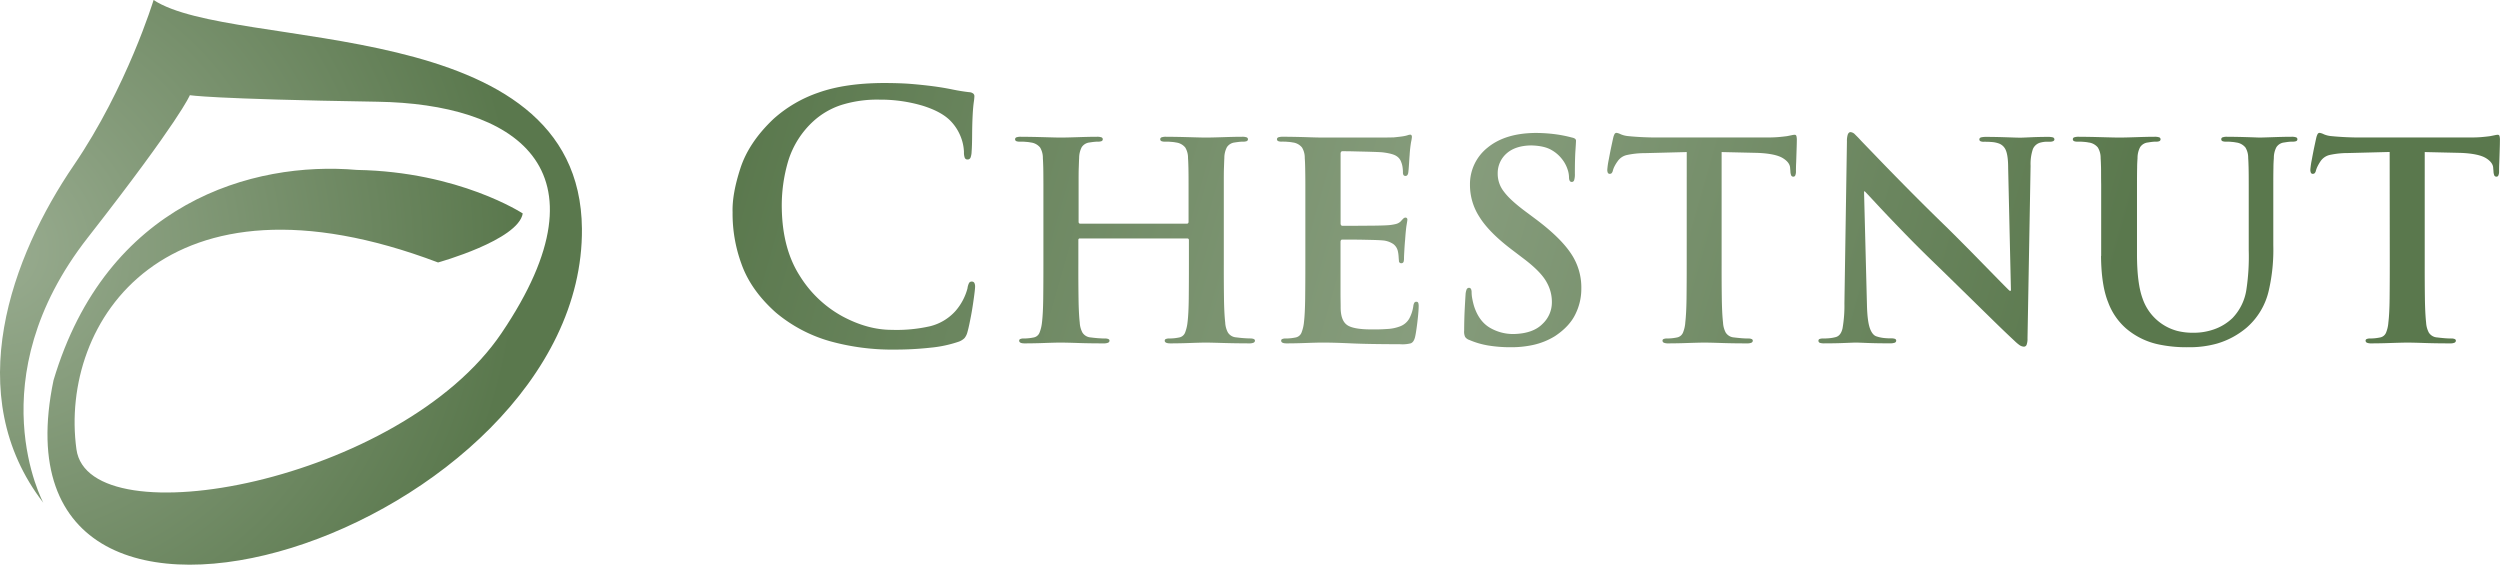
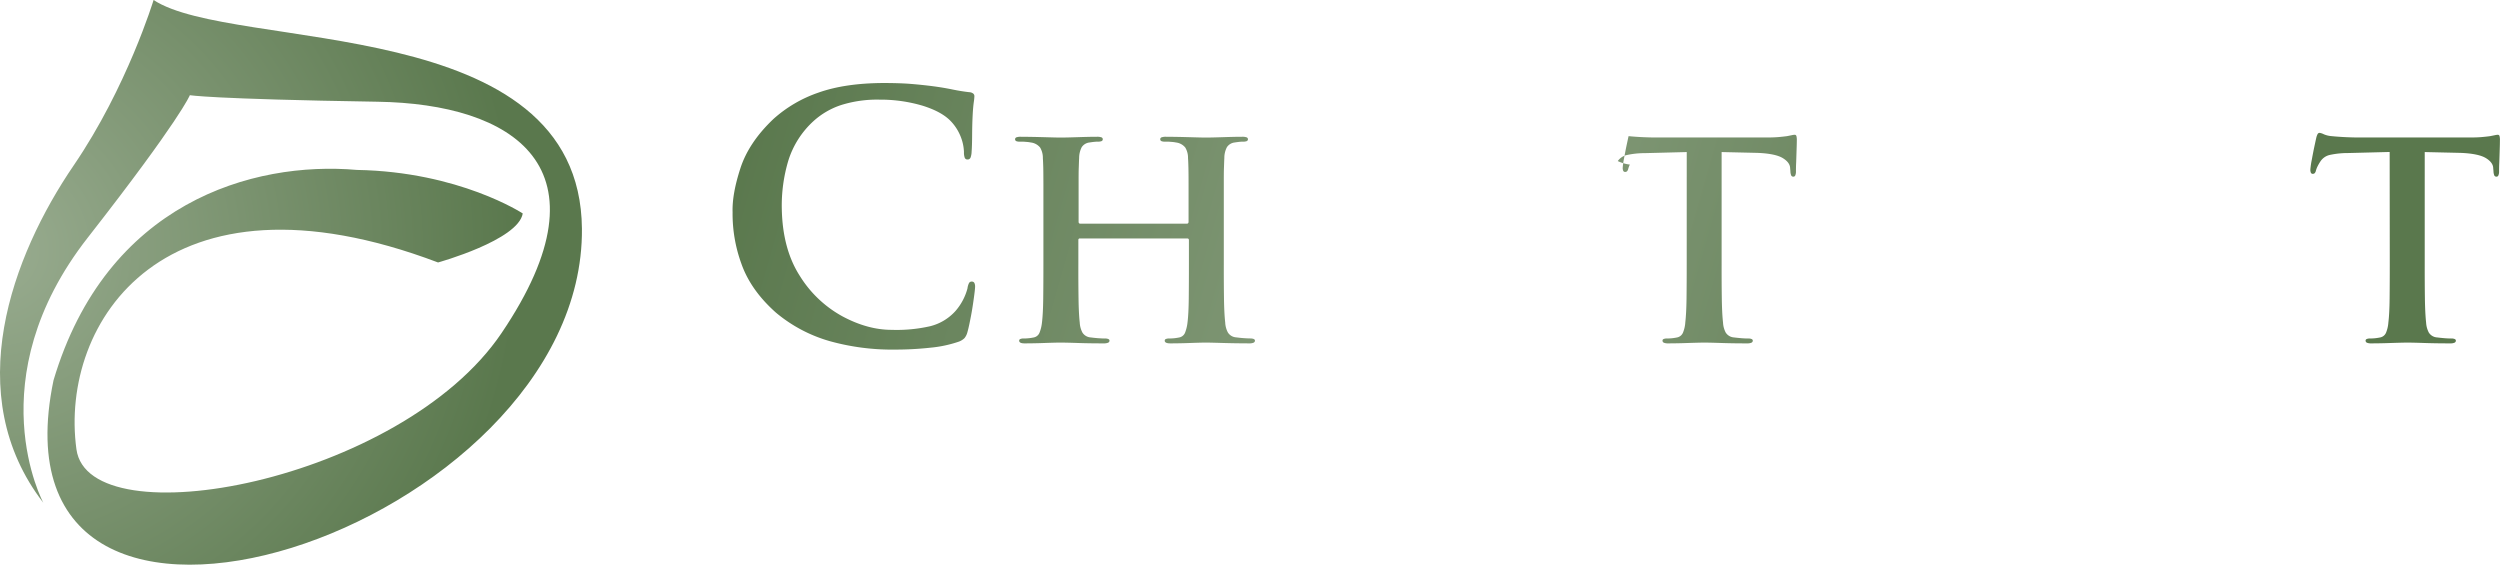
<svg xmlns="http://www.w3.org/2000/svg" xmlns:xlink="http://www.w3.org/1999/xlink" width="1112.25" height="251.18" viewBox="0 0 1112.25 251.18">
  <defs>
    <linearGradient id="a" x1="323.47" y1="74.68" x2="913.46" y2="242.68" gradientUnits="userSpaceOnUse">
      <stop offset="0" stop-color="#5a784d" />
      <stop offset="0.51" stop-color="#879d7d" />
      <stop offset="0.99" stop-color="#5a784d" />
    </linearGradient>
    <linearGradient id="b" x1="328.54" y1="56.88" x2="918.54" y2="224.88" xlink:href="#a" />
    <linearGradient id="c" x1="335.79" y1="31.4" x2="925.79" y2="199.4" xlink:href="#a" />
    <linearGradient id="d" x1="341.55" y1="11.19" x2="931.54" y2="179.19" xlink:href="#a" />
    <linearGradient id="e" x1="348.55" y1="-13.42" x2="938.55" y2="154.58" xlink:href="#a" />
    <linearGradient id="f" x1="355.31" y1="-37.15" x2="945.31" y2="130.85" xlink:href="#a" />
    <linearGradient id="g" x1="364.91" y1="-70.87" x2="954.91" y2="97.13" xlink:href="#a" />
    <linearGradient id="h" x1="372.02" y1="-95.81" x2="962.01" y2="72.19" xlink:href="#a" />
    <radialGradient id="i" cx="-2.49" cy="111.55" r="235.94" gradientUnits="userSpaceOnUse">
      <stop offset="0" stop-color="#99ac90" />
      <stop offset="0.99" stop-color="#5a784d" />
    </radialGradient>
  </defs>
  <title>chestnut_logo-full-color</title>
  <path d="M398.67,155.78a141.38,141.38,0,0,0,15.38-.83,54.38,54.38,0,0,0,12.59-2.64,7,7,0,0,0,2.71-1.63,6.83,6.83,0,0,0,1.33-2.75c.53-1.84,1-4.2,1.56-7.1s.95-5.62,1.3-8.15.52-4.15.53-4.88a3.53,3.53,0,0,0-.29-1.59,1.16,1.16,0,0,0-1.09-.68,1.34,1.34,0,0,0-1.3.61,7.26,7.26,0,0,0-.71,2.42,25.1,25.1,0,0,1-5.29,10A22.35,22.35,0,0,1,414,145.4,67.08,67.08,0,0,1,397,147q-10.74,0-21.93-6a51.22,51.22,0,0,1-18.94-17.94q-7.74-12-8.06-30a69.81,69.81,0,0,1,2.89-21.3A39.79,39.79,0,0,1,362.32,54a34.23,34.23,0,0,1,12.1-7,53.39,53.39,0,0,1,17.11-2.42,66.14,66.14,0,0,1,19.2,2.7q8.34,2.61,12.33,6.68a21.12,21.12,0,0,1,4.43,6.67,20.52,20.52,0,0,1,1.63,7.25,7,7,0,0,0,.31,2.46,1.25,1.25,0,0,0,1.24.87,1.39,1.39,0,0,0,1.39-.89,8.08,8.08,0,0,0,.46-2.59c.14-1.69.21-4.18.23-7.44s.1-6.23.24-8.9.33-4.49.5-5.7a24.36,24.36,0,0,0,.27-2.62,1.51,1.51,0,0,0-.52-1.19,3.09,3.09,0,0,0-1.8-.62q-3.46-.39-7.29-1.17c-2.55-.53-5.29-1-8.23-1.4-3.47-.46-6.91-.82-10.33-1.1s-7.49-.4-12.2-.41q-17.2.07-29,4.27a58,58,0,0,0-20.05,11.75q-10.92,10.37-14.67,21.87t-3.49,19.59a64.78,64.78,0,0,0,3.92,22.94q4.14,11.75,15.32,21.7a65,65,0,0,0,24,12.73A103.28,103.28,0,0,0,398.67,155.78Z" transform="translate(-0.25 -0.25)" fill-rule="evenodd" fill="url(#a)" />
  <path d="M480.86,99.77a.71.71,0,0,1-.51-.19.87.87,0,0,1-.23-.66V82.32c0-3.28,0-5.77.07-7.44s.09-3.11.17-4.31a10.57,10.57,0,0,1,1.14-4.83,4.76,4.76,0,0,1,3.49-2.1c.74-.12,1.4-.21,2-.27a16.33,16.33,0,0,1,1.63-.1,4.36,4.36,0,0,0,1.68-.22.87.87,0,0,0,.57-.86.88.88,0,0,0-.66-.86,5.9,5.9,0,0,0-2-.23c-2.6,0-5.45.08-8.56.18s-5.5.16-7.16.17-4.38-.08-7.72-.17-6.76-.17-10.25-.18a5.79,5.79,0,0,0-2,.23.92.92,0,0,0-.12,1.72,4,4,0,0,0,1.58.22c.91,0,1.81,0,2.71.1a14.59,14.59,0,0,1,2.16.27,6.26,6.26,0,0,1,4.14,2.24,8.93,8.93,0,0,1,1.23,4.69c.08,1.2.14,2.64.18,4.31s.05,4.16.06,7.44v35.44q0,8.49-.08,15.23t-.55,10.68a16.94,16.94,0,0,1-1.06,4.49,3.47,3.47,0,0,1-2.56,2.21c-.56.12-1.22.23-2,.33a23.45,23.45,0,0,1-2.53.15,3.39,3.39,0,0,0-1.56.26.75.75,0,0,0-.44.71c0,.82.86,1.22,2.5,1.2q4,0,8.65-.17t7.07-.18q2.75,0,8,.18t11.47.17a4.74,4.74,0,0,0,1.81-.28,1,1,0,0,0,.69-.92.77.77,0,0,0-.49-.71,3.38,3.38,0,0,0-1.51-.26c-1,0-2.05-.06-3.23-.15s-2.23-.21-3.14-.33a4.7,4.7,0,0,1-3.7-2.2,10.66,10.66,0,0,1-1.17-4.38c-.3-2.67-.48-6.27-.54-10.78s-.1-9.6-.08-15.25v-10.7a.68.68,0,0,1,.23-.6.81.81,0,0,1,.51-.13h47.7a.85.85,0,0,1,.52.17.73.73,0,0,1,.23.56v10.7q0,8.49-.07,15.23t-.55,10.68a17.76,17.76,0,0,1-1.06,4.49,3.5,3.5,0,0,1-2.56,2.21c-.56.12-1.22.23-2,.33a23.45,23.45,0,0,1-2.53.15,3.42,3.42,0,0,0-1.56.26.73.73,0,0,0-.43.71c0,.82.87,1.22,2.62,1.2q3.9,0,8.55-.17t7-.18c1.84,0,4.5.08,8,.18s7.33.16,11.47.17a4.74,4.74,0,0,0,1.81-.28,1,1,0,0,0,.69-.92c0-.63-.65-.95-2-1-1,0-2-.06-3.23-.15s-2.23-.21-3.14-.33a4.68,4.68,0,0,1-3.69-2.2,10.51,10.51,0,0,1-1.17-4.38c-.3-2.67-.49-6.27-.55-10.78s-.09-9.6-.08-15.25V82.32c0-3.28,0-5.77.07-7.44s.09-3.11.17-4.31a10.32,10.32,0,0,1,1.14-4.83,4.76,4.76,0,0,1,3.48-2.1c.74-.12,1.41-.21,2-.27a16.33,16.33,0,0,1,1.63-.1,4.41,4.41,0,0,0,1.69-.22.91.91,0,0,0-.1-1.72,5.83,5.83,0,0,0-2-.23c-2.6,0-5.46.08-8.57.18s-5.5.16-7.16.17-4.37-.08-7.71-.17-6.77-.17-10.26-.18a5.83,5.83,0,0,0-2,.23.87.87,0,0,0-.66.86.88.88,0,0,0,.55.86,3.93,3.93,0,0,0,1.58.22c.9,0,1.8,0,2.71.1a14.61,14.61,0,0,1,2.15.27,6.26,6.26,0,0,1,4.14,2.24,8.84,8.84,0,0,1,1.23,4.69c.09,1.2.14,2.64.18,4.31s.06,4.16.06,7.44v16.6a.91.91,0,0,1-.23.66.72.72,0,0,1-.52.19Z" transform="translate(-0.25 -0.25)" fill-rule="evenodd" fill="url(#b)" />
-   <path d="M581,117.76q0,8.49-.08,15.23t-.54,10.68a17.34,17.34,0,0,1-1.06,4.49,3.49,3.49,0,0,1-2.56,2.21c-.56.12-1.22.23-2,.33a23.25,23.25,0,0,1-2.52.15,3.47,3.47,0,0,0-1.57.26.74.74,0,0,0-.43.71c0,.82.85,1.22,2.5,1.2,2.66,0,5.54-.07,8.66-.18s5.46-.17,7.06-.18q5.22,0,13,.36t21.6.37a15,15,0,0,0,4.82-.39q1.36-.5,1.92-2.76.32-1.32.69-4c.25-1.76.46-3.54.64-5.34s.27-3.2.28-4.2a5.46,5.46,0,0,0-.13-1.55.8.8,0,0,0-.86-.64,1,1,0,0,0-.92.41,3.73,3.73,0,0,0-.45,1.41,16.38,16.38,0,0,1-1.92,5.83,7.94,7.94,0,0,1-3.7,3.17,18.43,18.43,0,0,1-5.87,1.28c-2.2.15-4.16.22-5.87.19q-9.27.15-12.18-2c-1.93-1.4-2.87-4.15-2.8-8.25,0-1.27-.06-3.11-.06-5.54l0-7.38,0-5.94v-9.61a1.84,1.84,0,0,1,.14-.88.62.62,0,0,1,.61-.34c1.11,0,2.92,0,5.4,0s4.93.07,7.34.12,4.08.13,5,.21a9.93,9.93,0,0,1,5,1.64,5.44,5.44,0,0,1,2,3.1,15.24,15.24,0,0,1,.34,2.33c.05.75.1,1.44.16,2a1,1,0,0,0,1.11,1.1,1,1,0,0,0,1-.79,5.9,5.9,0,0,0,.14-1.52c0-.57.06-1.73.16-3.49s.21-3.31.34-4.66q.32-4.56.64-6.48c.22-1.29.35-2.09.36-2.39a1,1,0,0,0-.25-.76.88.88,0,0,0-.63-.21,1.33,1.33,0,0,0-.9.42,15,15,0,0,0-1.08,1.16,4.72,4.72,0,0,1-2.3,1.28,20.69,20.69,0,0,1-3.7.54q-1.65.12-5.84.18l-8.38.06h-5.76a.75.75,0,0,1-.72-.35,2.1,2.1,0,0,1-.15-1V68.75a1.6,1.6,0,0,1,.2-.93.75.75,0,0,1,.67-.29c1,0,2.71,0,5.24.07s5,.11,7.51.19,4.15.15,5,.23c3,.36,5.09.91,6.19,1.64a5,5,0,0,1,2.17,2.74,9.24,9.24,0,0,1,.61,2.42,15.5,15.5,0,0,1,.15,2,2.46,2.46,0,0,0,.22,1.26,1,1,0,0,0,.89.44,1,1,0,0,0,.9-.44,2.4,2.4,0,0,0,.34-.9c.13-.89.25-2.26.36-4.09s.2-3.14.27-3.92a53.37,53.37,0,0,1,.64-5.74,15.45,15.45,0,0,0,.36-2.17,1.5,1.5,0,0,0-.14-.77.62.62,0,0,0-.61-.32,3.74,3.74,0,0,0-1,.19,7.65,7.65,0,0,1-1,.29,19.7,19.7,0,0,1-2.17.37c-.93.12-2,.24-3.2.36-.7,0-2.47.06-5.32.07l-9.68,0H589.1q-2.8,0-7.81-.18c-3.35-.1-6.73-.17-10.16-.18a6.38,6.38,0,0,0-2.07.23.91.91,0,0,0-.13,1.72,4,4,0,0,0,1.58.22c.9,0,1.81,0,2.71.1a14.77,14.77,0,0,1,2.16.27,6.21,6.21,0,0,1,4.13,2.24,8.75,8.75,0,0,1,1.23,4.69c.09,1.2.15,2.64.18,4.31S581,79,581,82.32v35.44Z" transform="translate(-0.25 -0.25)" fill-rule="evenodd" fill="url(#c)" />
-   <path d="M672.21,154.73a45.55,45.55,0,0,0,10.06-1,31.22,31.22,0,0,0,9.79-3.94q6.63-4.41,9.23-10.07a25.2,25.2,0,0,0,2.49-11.09,26.91,26.91,0,0,0-4.61-15.6q-4.75-7.14-15.85-15.42L679.83,95q-7.65-5.59-10.52-9.53a12.74,12.74,0,0,1-2.73-8,11.64,11.64,0,0,1,4-9q3.9-3.42,10.9-3.52c4,.1,7,.81,9.15,2.11a15.43,15.43,0,0,1,4.46,3.84,14.79,14.79,0,0,1,2.6,4.79A11.22,11.22,0,0,1,698.3,79c0,1.47.4,2.2,1.24,2.2a1.08,1.08,0,0,0,1.06-.83,8.65,8.65,0,0,0,.31-2.83c0-4.66.1-8.07.25-10.25s.23-3.63.25-4.33a1.12,1.12,0,0,0-.45-1,3.4,3.4,0,0,0-1.29-.5,58.27,58.27,0,0,0-6.47-1.35,68,68,0,0,0-10.13-.71q-13.2.18-20.92,6.47a20.72,20.72,0,0,0-7.91,16.5,26,26,0,0,0,4.09,14.19q4.2,6.9,14.37,14.64l5.75,4.37q7.57,5.78,10,10.42a17.61,17.61,0,0,1,2.23,9,13.1,13.1,0,0,1-4.15,9.35q-4.17,4.25-12.58,4.51a20.46,20.46,0,0,1-10.8-2.76q-4.87-2.85-7.06-9.52a31.59,31.59,0,0,1-.8-3.29,16.17,16.17,0,0,1-.32-2.92,3.66,3.66,0,0,0-.21-1.39,1,1,0,0,0-1-.67,1.19,1.19,0,0,0-1.07.89,7.35,7.35,0,0,0-.42,2.27c-.08,1.09-.2,3.16-.36,6.19s-.24,6.28-.26,9.74a5.59,5.59,0,0,0,.43,2.75,3.67,3.67,0,0,0,1.93,1.38,36.26,36.26,0,0,0,8.41,2.45A60.3,60.3,0,0,0,672.21,154.73Z" transform="translate(-0.25 -0.25)" fill-rule="evenodd" fill="url(#d)" />
-   <path d="M750.67,117.77q0,8.48-.08,15.23c-.06,4.5-.25,8.06-.55,10.67a14.39,14.39,0,0,1-1,4.49,3.59,3.59,0,0,1-2.61,2.21c-.56.12-1.22.23-2,.33a23.81,23.81,0,0,1-2.54.15,3.42,3.42,0,0,0-1.56.26.74.74,0,0,0-.43.71,1,1,0,0,0,.64.92,4.69,4.69,0,0,0,1.85.28q4,0,8.66-.17c3.12-.1,5.47-.16,7.07-.18q2.75,0,8,.18t11.57.17a4.33,4.33,0,0,0,1.71-.28,1,1,0,0,0,.67-.92.77.77,0,0,0-.49-.71,3.38,3.38,0,0,0-1.51-.26q-1.47,0-3.24-.15c-1.17-.1-2.22-.21-3.13-.33a4.7,4.7,0,0,1-3.7-2.2,10.66,10.66,0,0,1-1.17-4.38q-.45-4-.55-10.77t-.08-15.25V67.9l15.74.36c5.46.19,9.27,1,11.44,2.31s3.27,2.85,3.3,4.5l.12,1.34a5.13,5.13,0,0,0,.36,1.9,1,1,0,0,0,1,.53.85.85,0,0,0,.79-.52,4.21,4.21,0,0,0,.32-1.42c0-1.12,0-2.62.1-4.49l.18-5.52c.06-1.8.1-3.17.1-4.09a6.9,6.9,0,0,0-.17-2,.78.78,0,0,0-.83-.59,6.88,6.88,0,0,0-1.16.17l-2.2.44c-.92.13-2.1.26-3.51.39s-3.11.2-5.1.21H737.31q-3.15,0-6.44-.16t-6.06-.44a11.06,11.06,0,0,1-3.48-.83,6.18,6.18,0,0,0-1.88-.63,1,1,0,0,0-.9.56,6.56,6.56,0,0,0-.6,1.75c-.11.44-.37,1.65-.79,3.62s-.81,4-1.2,6.08a34.94,34.94,0,0,0-.62,4.27,3.25,3.25,0,0,0,.23,1.47.92.92,0,0,0,.89.48,1.13,1.13,0,0,0,.87-.37,2.63,2.63,0,0,0,.49-1.1,9.68,9.68,0,0,1,.69-1.8A17,17,0,0,1,720,71.91a6.71,6.71,0,0,1,4-2.68,37.67,37.67,0,0,1,8.07-.85l18.61-.48Z" transform="translate(-0.25 -0.25)" fill-rule="evenodd" fill="url(#e)" />
-   <path d="M829.56,85.41h.37q1.25,1.29,5.68,6.06t10.78,11.32q6.33,6.57,13.24,13.27,6.6,6.38,13.56,13.22l13.09,12.81q6.12,6,10.15,9.73a18.6,18.6,0,0,0,2.12,1.83,3.77,3.77,0,0,0,2.11.83,1.27,1.27,0,0,0,1.24-.88,7.68,7.68,0,0,0,.39-2.87L903.66,74a20.59,20.59,0,0,1,1-7.36,5,5,0,0,1,3.57-3,11.93,11.93,0,0,1,2-.32c.58,0,1.17,0,1.78,0q2.25,0,2.25-1.08a1,1,0,0,0-.83-.91,8.42,8.42,0,0,0-2-.18c-3.1,0-5.73.08-7.89.18s-3.62.16-4.34.17c-1.37,0-3.4-.08-6.09-.17s-5.69-.17-9-.18a10.68,10.68,0,0,0-2.32.18c-.6.14-.9.44-.92.91a.85.85,0,0,0,.43.81,3.31,3.31,0,0,0,1.57.27c.91,0,2,0,3.25.1a12.08,12.08,0,0,1,3.36.64,5.31,5.31,0,0,1,3.2,3.14c.65,1.58,1,4.17,1,7.8l1.24,54.61h-.62q-1.27-1.2-6.17-6.21l-10.86-11.09q-6-6.06-10.41-10.43-9.29-9-17.8-17.61T834.83,69.69q-5.73-5.93-6.65-6.9c-1-1.11-1.9-2-2.6-2.69a3.11,3.11,0,0,0-2-1.07c-.62,0-1,.41-1.28,1.15a9.84,9.84,0,0,0-.35,3l-1.12,72A58.8,58.8,0,0,1,820,146.3c-.5,2.23-1.53,3.55-3.11,3.94a16.77,16.77,0,0,1-2.85.49c-1,.09-1.93.12-2.77.12a3.79,3.79,0,0,0-1.46.21.8.8,0,0,0-.54.76,1,1,0,0,0,.77,1,6.89,6.89,0,0,0,2,.19q5,0,8.76-.17l4.74-.18c1.18,0,3,.08,5.59.18S837,153,841,153a6.33,6.33,0,0,0,2.09-.24,1,1,0,0,0,.78-1,.84.84,0,0,0-.58-.76,4.39,4.39,0,0,0-1.58-.21,29.7,29.7,0,0,1-3.2-.15,15.65,15.65,0,0,1-3.3-.7c-1.25-.34-2.26-1.52-3-3.51s-1.21-5.33-1.34-10Z" transform="translate(-0.25 -0.25)" fill-rule="evenodd" fill="url(#f)" />
-   <path d="M935,114.12c.07,8.7,1.12,15.59,3.17,20.63a28.62,28.62,0,0,0,7.93,11.6,32.66,32.66,0,0,0,14.79,7.19,59.64,59.64,0,0,0,12.92,1.19,45.35,45.35,0,0,0,12.71-1.6A36,36,0,0,0,999.8,146a30.93,30.93,0,0,0,9.84-16.53,80.7,80.7,0,0,0,2-20.08V82.32q0-4.93.06-7.44c0-1.67.09-3.11.18-4.31a10.29,10.29,0,0,1,1.14-4.83,4.71,4.71,0,0,1,3.47-2.1q1.1-.18,1.86-.27a15.28,15.28,0,0,1,1.77-.1,4.39,4.39,0,0,0,1.68-.22.86.86,0,0,0,.56-.86.87.87,0,0,0-.65-.86,5.9,5.9,0,0,0-2-.23c-2.63,0-5.42.08-8.38.18s-4.9.16-5.84.17c-.25,0-1.87-.08-4.83-.17s-6.15-.17-9.52-.18a5.86,5.86,0,0,0-2,.23.86.86,0,0,0-.65.86.87.87,0,0,0,.54.86,3.93,3.93,0,0,0,1.58.22c.73,0,1.52,0,2.39.1a14.74,14.74,0,0,1,2.1.27,6.27,6.27,0,0,1,4.14,2.23,8.79,8.79,0,0,1,1.23,4.7c.09,1.2.14,2.64.18,4.31s.06,4.15.06,7.44v29.24a98.17,98.17,0,0,1-1,17.27,23.23,23.23,0,0,1-6.2,12.9,22.63,22.63,0,0,1-8.43,5.11,27.06,27.06,0,0,1-8.8,1.45,28.6,28.6,0,0,1-7.29-.8,22.35,22.35,0,0,1-15.48-14.35Q951,126.38,951,113.39V82.32q0-4.93.06-7.44c0-1.67.1-3.11.18-4.31a10.29,10.29,0,0,1,1.14-4.83,4.73,4.73,0,0,1,3.48-2.1q1.08-.18,1.86-.27a15.37,15.37,0,0,1,1.76-.1,3.5,3.5,0,0,0,1.47-.22.92.92,0,0,0-.14-1.72,6.41,6.41,0,0,0-2.08-.23c-2.42,0-5.16.08-8.23.18s-5.45.16-7.11.17c-2,0-4.67-.08-8-.17s-6.76-.17-10.18-.18a6.41,6.41,0,0,0-2.08.23.86.86,0,0,0-.67.86.88.88,0,0,0,.55.86,3.87,3.87,0,0,0,1.57.22c.91,0,1.82,0,2.72.1a14.61,14.61,0,0,1,2.15.27,6.24,6.24,0,0,1,4.13,2.23,8.87,8.87,0,0,1,1.24,4.7c.08,1.2.14,2.64.18,4.31s0,4.15.06,7.44v31.8Z" transform="translate(-0.25 -0.25)" fill-rule="evenodd" fill="url(#g)" />
+   <path d="M750.67,117.77q0,8.48-.08,15.23c-.06,4.5-.25,8.06-.55,10.67a14.39,14.39,0,0,1-1,4.49,3.59,3.59,0,0,1-2.61,2.21c-.56.12-1.22.23-2,.33a23.81,23.81,0,0,1-2.54.15,3.42,3.42,0,0,0-1.56.26.74.74,0,0,0-.43.71,1,1,0,0,0,.64.92,4.69,4.69,0,0,0,1.85.28q4,0,8.66-.17c3.12-.1,5.47-.16,7.07-.18q2.75,0,8,.18t11.57.17a4.33,4.33,0,0,0,1.71-.28,1,1,0,0,0,.67-.92.77.77,0,0,0-.49-.71,3.38,3.38,0,0,0-1.51-.26q-1.47,0-3.24-.15c-1.17-.1-2.22-.21-3.13-.33a4.7,4.7,0,0,1-3.7-2.2,10.66,10.66,0,0,1-1.17-4.38q-.45-4-.55-10.77t-.08-15.25V67.9l15.74.36c5.46.19,9.27,1,11.44,2.31s3.27,2.85,3.3,4.5l.12,1.34a5.13,5.13,0,0,0,.36,1.9,1,1,0,0,0,1,.53.85.85,0,0,0,.79-.52,4.21,4.21,0,0,0,.32-1.42c0-1.12,0-2.62.1-4.49l.18-5.52c.06-1.8.1-3.17.1-4.09a6.9,6.9,0,0,0-.17-2,.78.78,0,0,0-.83-.59,6.88,6.88,0,0,0-1.16.17l-2.2.44c-.92.13-2.1.26-3.51.39s-3.11.2-5.1.21H737.31q-3.15,0-6.44-.16t-6.06-.44c-.11.44-.37,1.65-.79,3.62s-.81,4-1.2,6.08a34.94,34.94,0,0,0-.62,4.27,3.25,3.25,0,0,0,.23,1.47.92.92,0,0,0,.89.48,1.13,1.13,0,0,0,.87-.37,2.63,2.63,0,0,0,.49-1.1,9.68,9.68,0,0,1,.69-1.8A17,17,0,0,1,720,71.91a6.71,6.71,0,0,1,4-2.68,37.67,37.67,0,0,1,8.07-.85l18.61-.48Z" transform="translate(-0.25 -0.25)" fill-rule="evenodd" fill="url(#e)" />
  <path d="M1063.46,117.77q0,8.48-.07,15.23t-.55,10.67a14.66,14.66,0,0,1-1,4.49,3.56,3.56,0,0,1-2.61,2.21c-.56.12-1.21.23-2,.33a23.45,23.45,0,0,1-2.53.15,3.39,3.39,0,0,0-1.56.26.75.75,0,0,0-.44.71,1,1,0,0,0,.64.92,4.75,4.75,0,0,0,1.86.28q4,0,8.66-.17c3.11-.1,5.47-.16,7.06-.18q2.74,0,8,.18t11.58.17a4.28,4.28,0,0,0,1.7-.28,1,1,0,0,0,.67-.92.78.78,0,0,0-.48-.71,3.41,3.41,0,0,0-1.51-.26q-1.47,0-3.24-.15c-1.18-.1-2.22-.21-3.13-.33a4.68,4.68,0,0,1-3.7-2.2,10.82,10.82,0,0,1-1.18-4.38c-.29-2.67-.48-6.26-.54-10.77s-.09-9.6-.08-15.25V67.9l15.73.36c5.47.19,9.28,1,11.45,2.31s3.27,2.85,3.29,4.5l.12,1.34a5.3,5.3,0,0,0,.37,1.9,1,1,0,0,0,1,.53.84.84,0,0,0,.79-.52,4,4,0,0,0,.33-1.42c0-1.12,0-2.62.1-4.49l.18-5.52c.06-1.8.09-3.17.09-4.09a6.54,6.54,0,0,0-.17-2,.76.76,0,0,0-.82-.59,6.62,6.62,0,0,0-1.16.17l-2.2.44q-1.39.2-3.51.39c-1.42.14-3.12.2-5.11.21H1050.1q-3.15,0-6.43-.16t-6.06-.44a10.92,10.92,0,0,1-3.48-.83,6.14,6.14,0,0,0-1.89-.63,1,1,0,0,0-.89.56,6.51,6.51,0,0,0-.61,1.75c-.11.44-.37,1.65-.79,3.62s-.81,4-1.19,6.08a35.62,35.62,0,0,0-.63,4.27,3.37,3.37,0,0,0,.24,1.47.89.89,0,0,0,.88.48,1.1,1.1,0,0,0,.87-.37,2.51,2.51,0,0,0,.49-1.1,10.45,10.45,0,0,1,.69-1.8,19.12,19.12,0,0,1,1.44-2.45,6.73,6.73,0,0,1,4-2.68,37.56,37.56,0,0,1,8.06-.85l18.61-.48Z" transform="translate(-0.25 -0.25)" fill-rule="evenodd" fill="url(#h)" />
  <path d="M259.15,102c1.13,133.68-267.29,222.46-235.1,67.48,23.53-79.1,88.67-97.67,135-93.63,45.52.8,73.77,19.37,73.77,19.37-2,11.91-37.68,21.8-37.68,21.8C73.48,71,26.56,143.68,34.25,200.1c5.49,40.37,144.4,14.53,189.13-51.65,50.13-74.16,4.76-102-55.14-102.94-75-1.21-83.52-2.92-83.52-2.92s-4,10.39-45.38,63.33c-49.45,63.17-19.82,118-19.82,118-37.07-48.05-14-109.77,13.53-150.1C56.82,39,68.58.25,68.58.25,104,23.56,258.34,5.4,259.15,102Z" transform="translate(-0.25 -0.25)" fill="url(#i)" />
</svg>